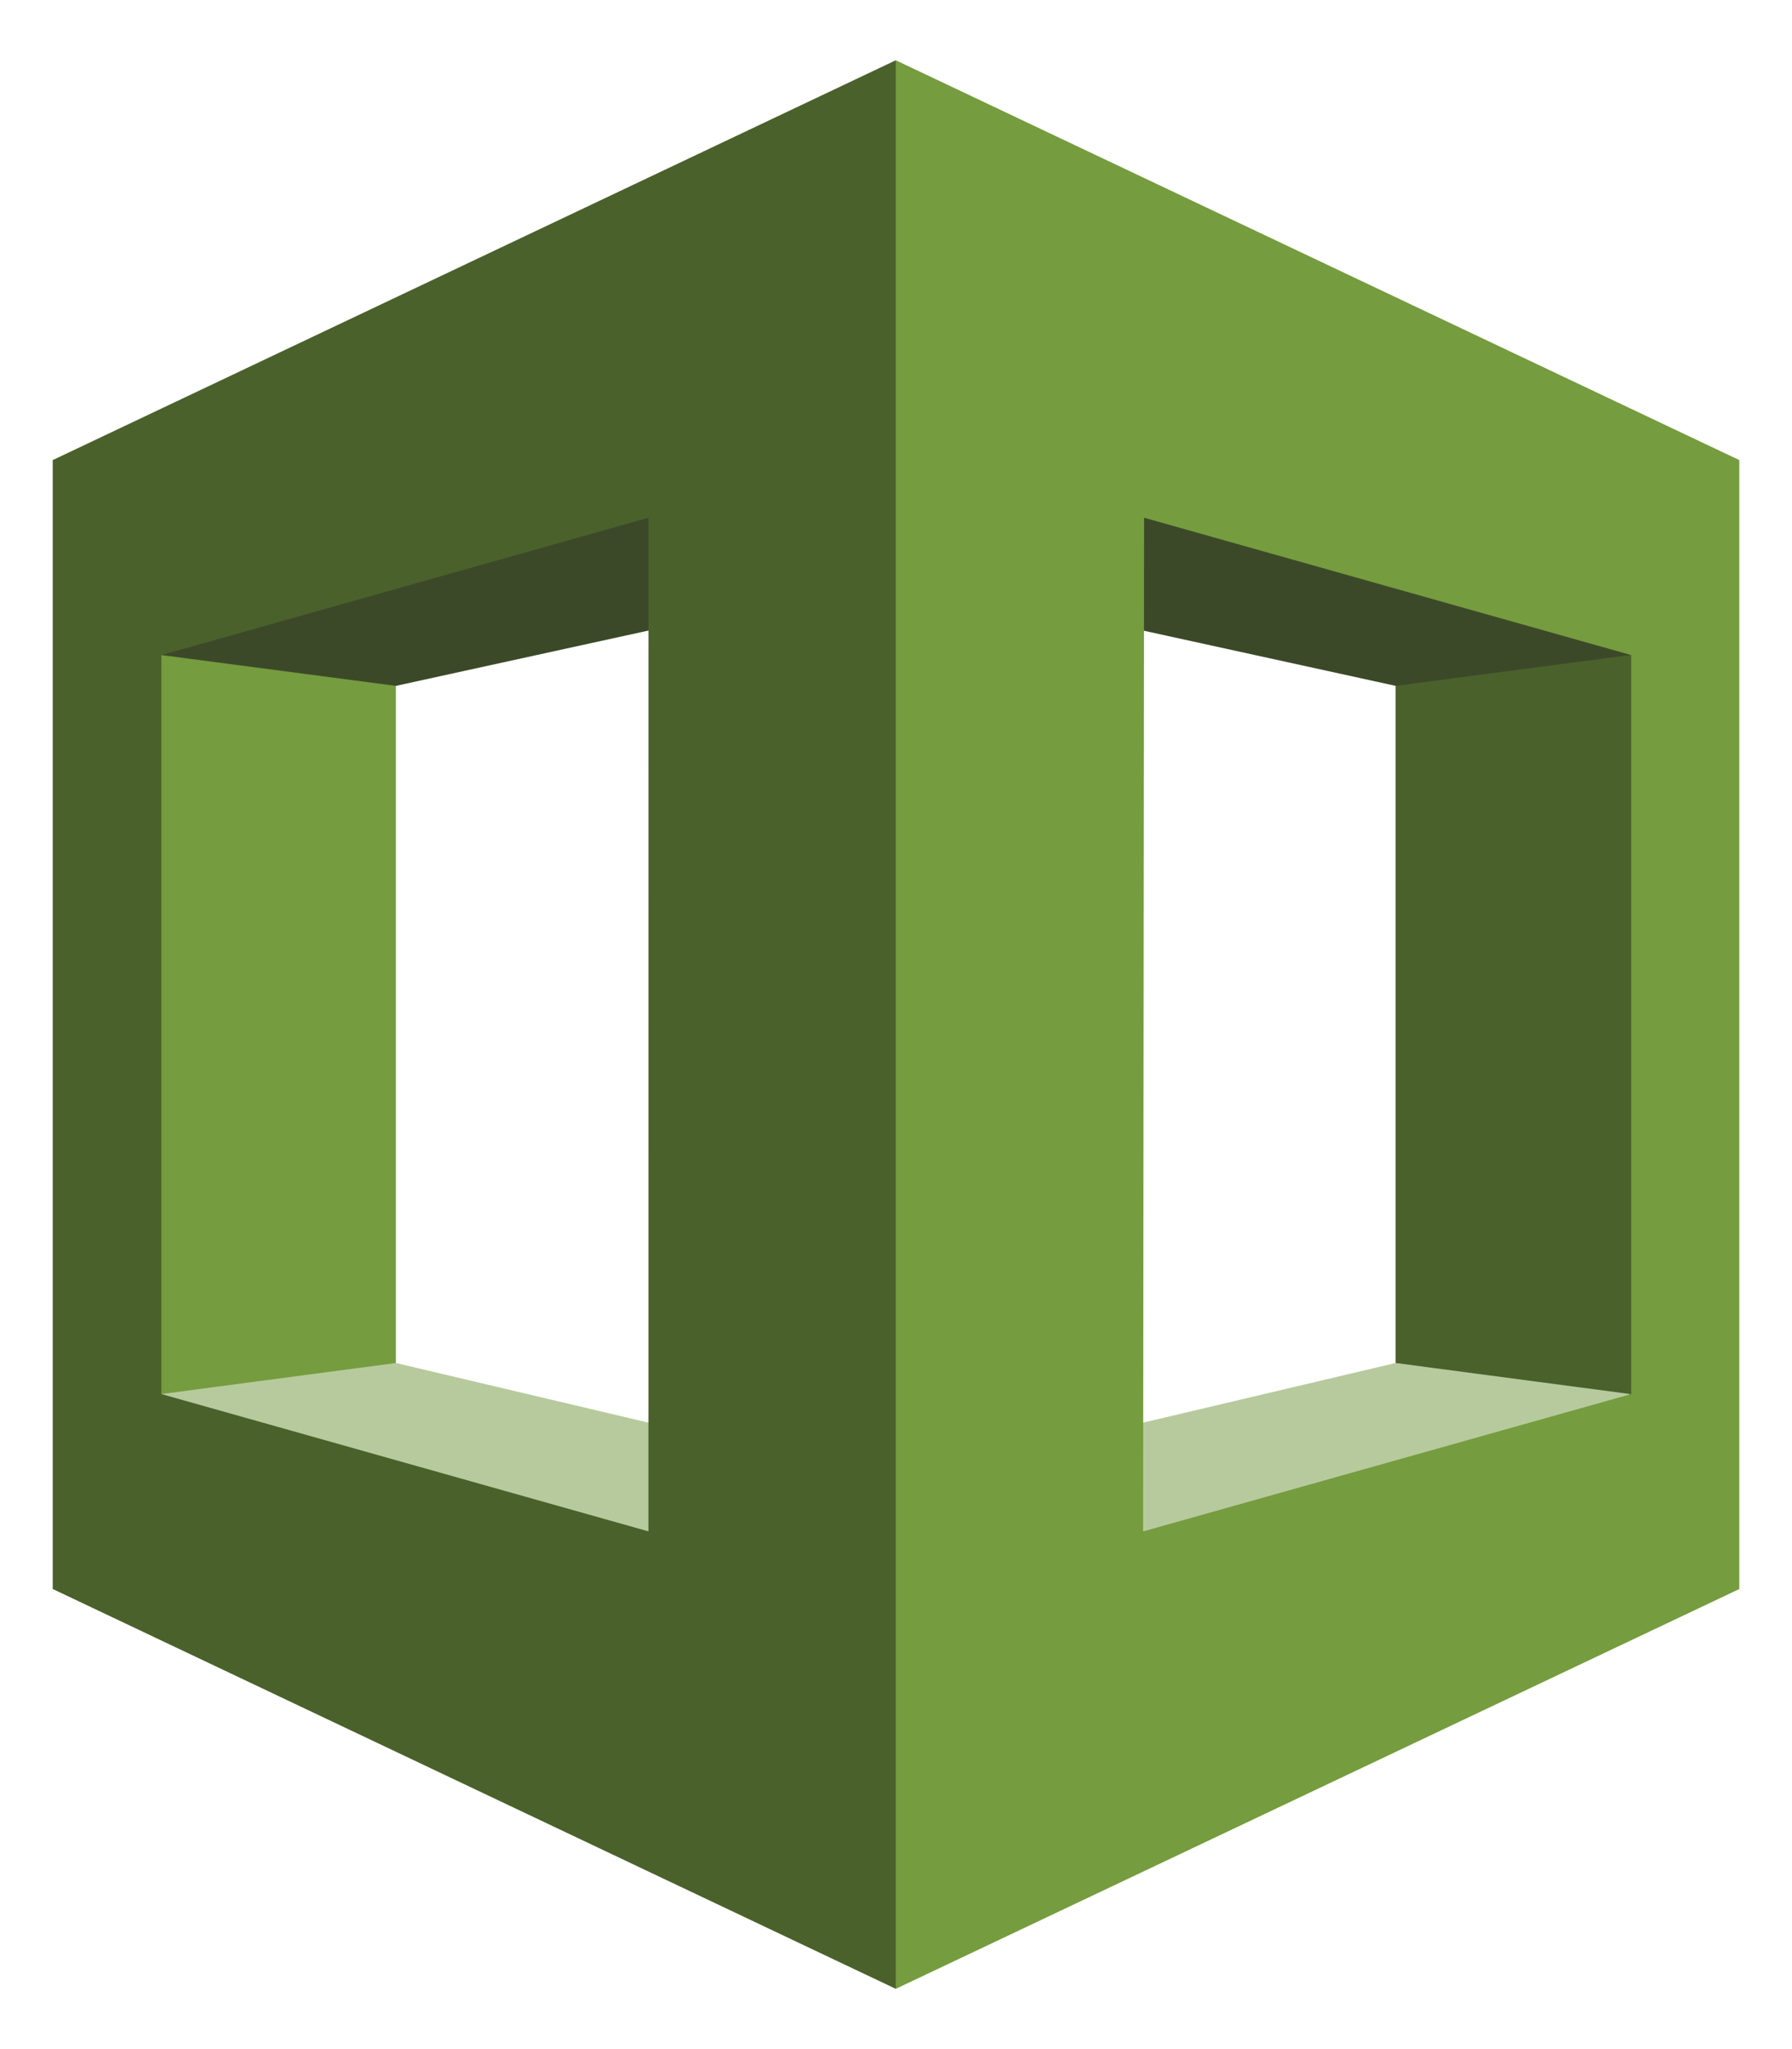
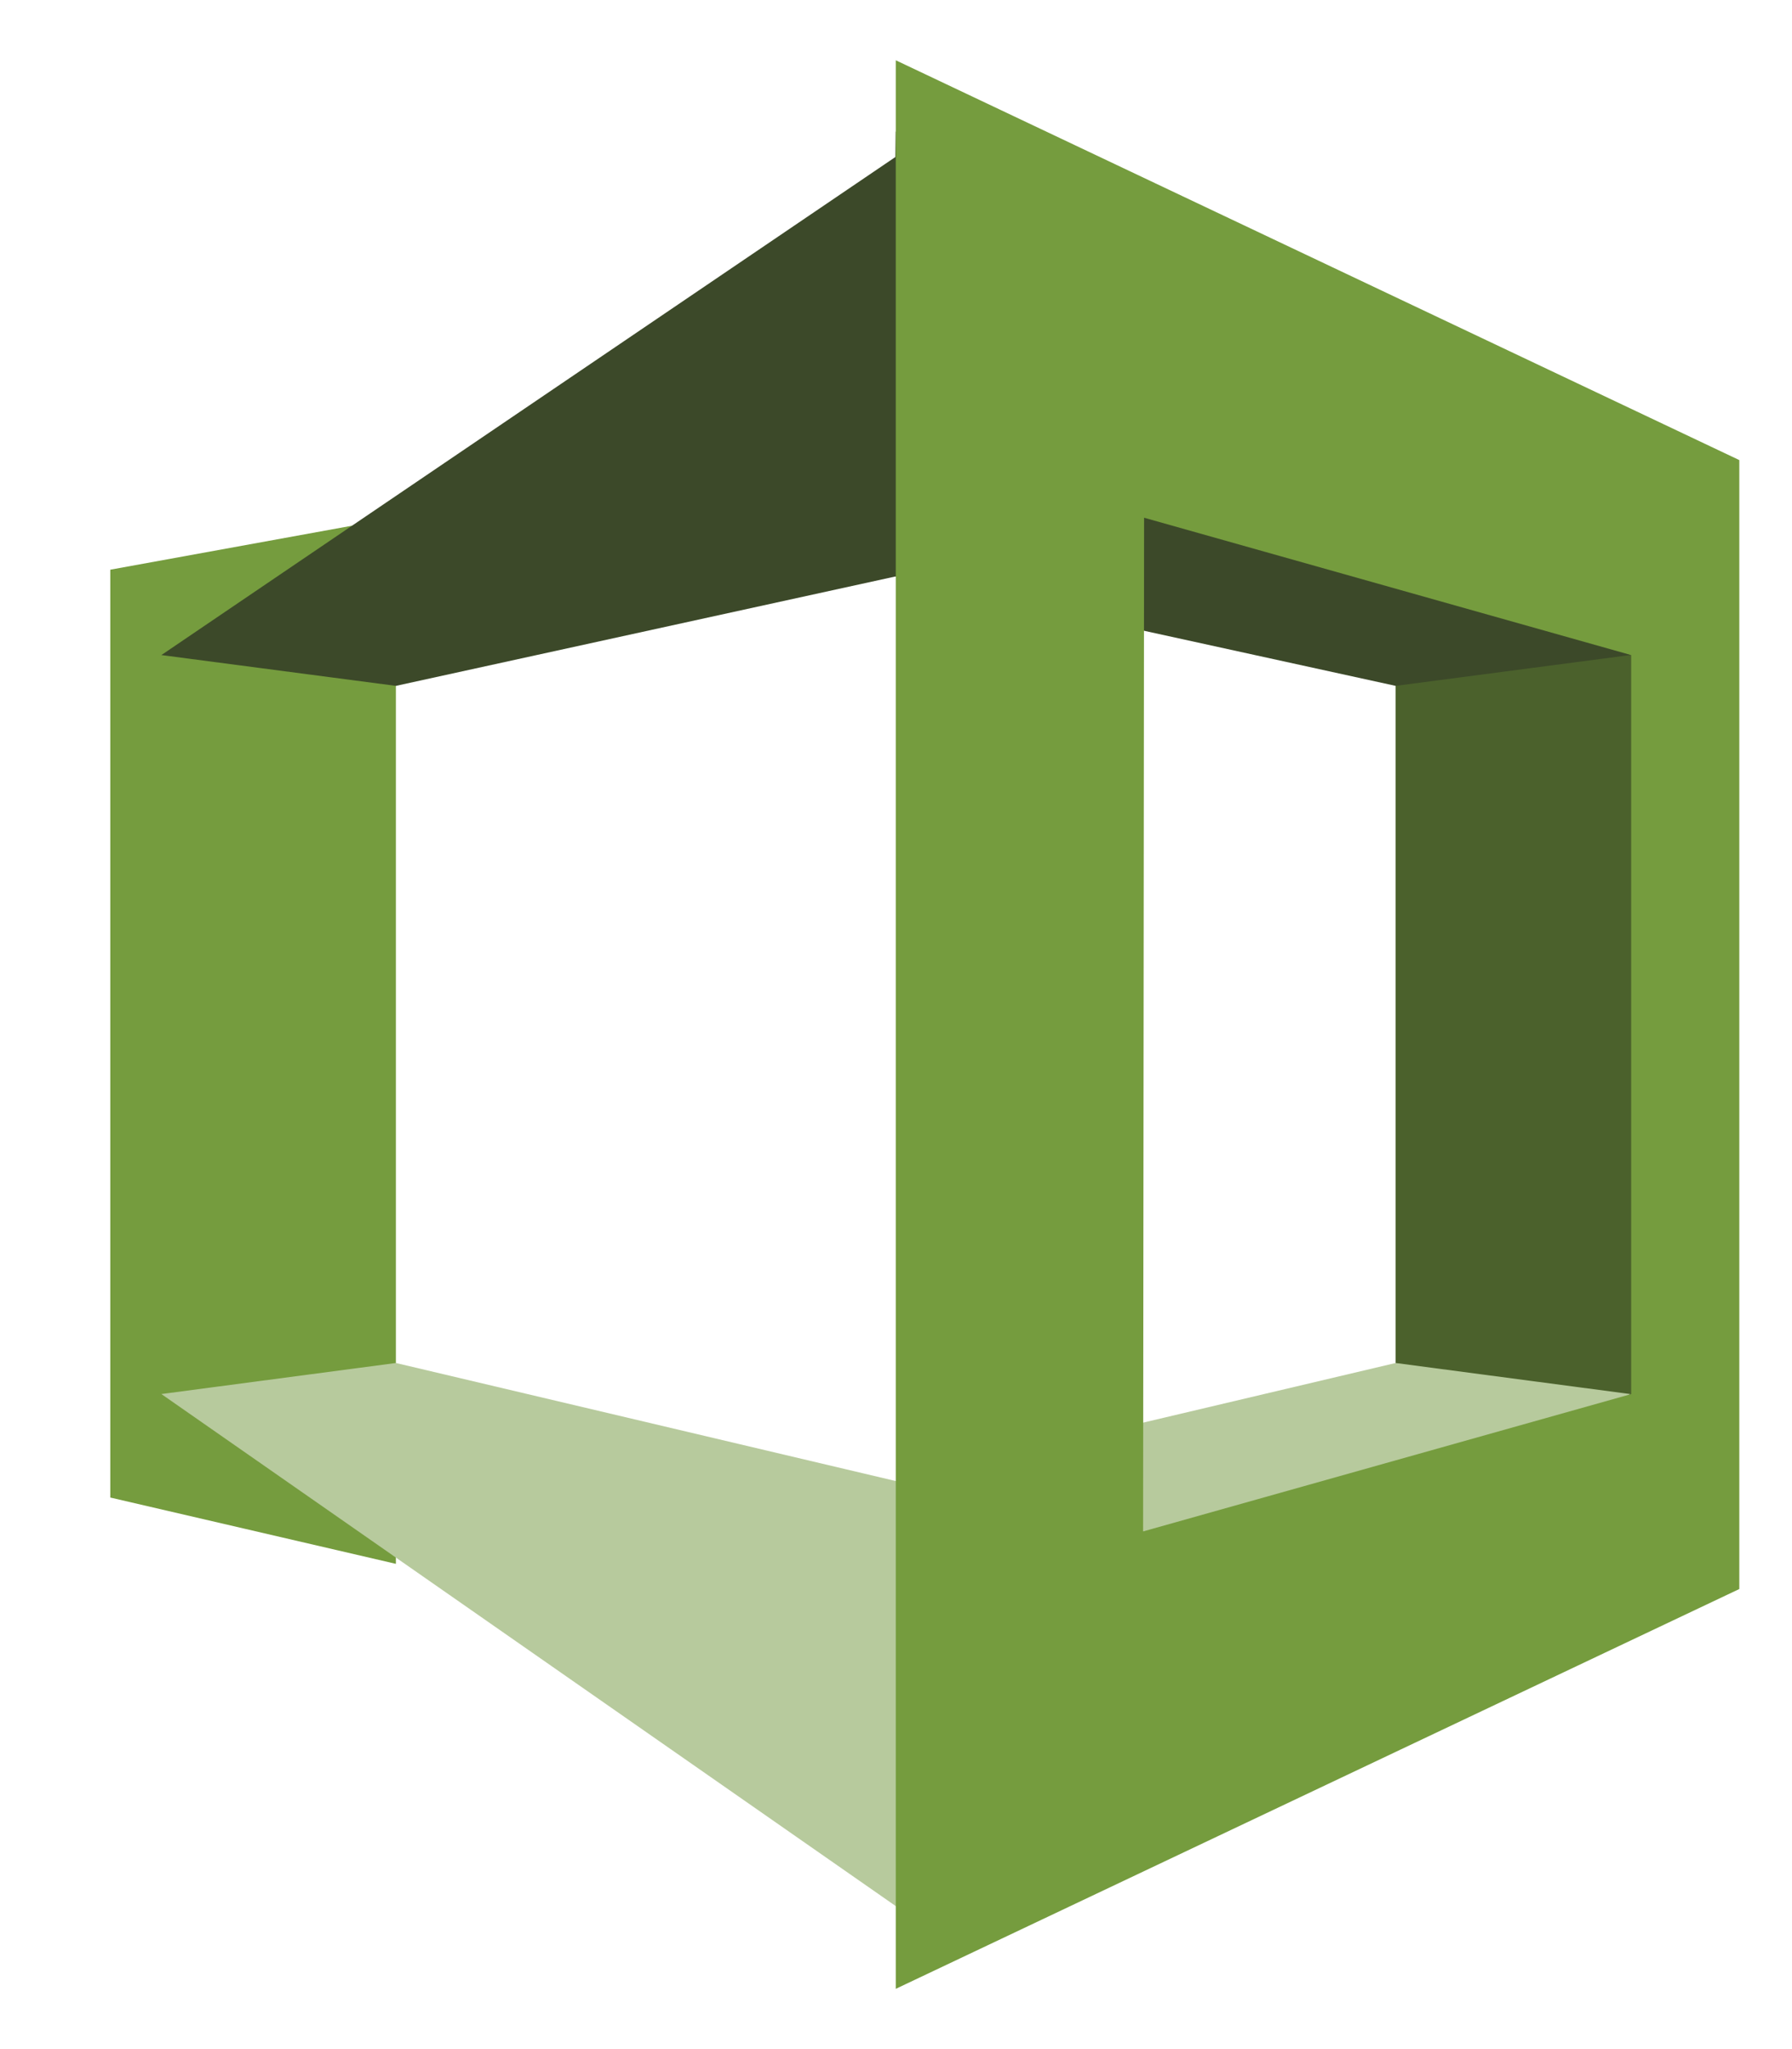
<svg xmlns="http://www.w3.org/2000/svg" xmlns:xlink="http://www.w3.org/1999/xlink" viewBox="0 0 74.375 85" fill="#fff" fill-rule="evenodd" stroke="#000" stroke-linecap="round" stroke-linejoin="round">
  <use xlink:href="#A" x="2.188" y="2.5" />
  <symbol id="A" overflow="visible">
    <g stroke="none">
-       <path d="M14.243 62.371L2.389 59.62V21.132l11.854-2.156v43.395z" fill="#759c3e" />
+       <path d="M14.243 62.371L2.389 59.62V21.132l11.854-2.156v43.395" fill="#759c3e" />
      <path d="M4.509 55.327l30.772 21.444V59.005l-21.037-4.966-9.734 1.288z" fill="#b7ca9d" />
      <path d="M55.736 59.005l11.656.615.322-36.263-11.978-3.581v39.229z" fill="#4b612c" />
      <path d="M35.281 21.346l-21.037 4.605-9.734-1.278L35.281 3.805v17.541z" fill="#3c4929" />
      <path d="M65.471 55.327L34.699 75.473V59.005l21.037-4.966 9.734 1.288z" fill="#b7ca9d" />
      <path d="M34.699 21.346l21.037 4.605 9.734-1.278L34.99 2.956l-.291 18.39z" fill="#3c4929" />
-       <path d="M34.99 0L0 16.585v46.829L34.99 80l8.903-39.454zM24.725 61.024L4.509 55.327V24.673l20.217-5.698z" fill="#4b612c" />
      <path d="M34.99 80L70 63.415V16.585L34.99 0zm10.306-61.024l20.217 5.698v30.654l-20.258 5.698z" fill="#759c3e" />
    </g>
  </symbol>
</svg>